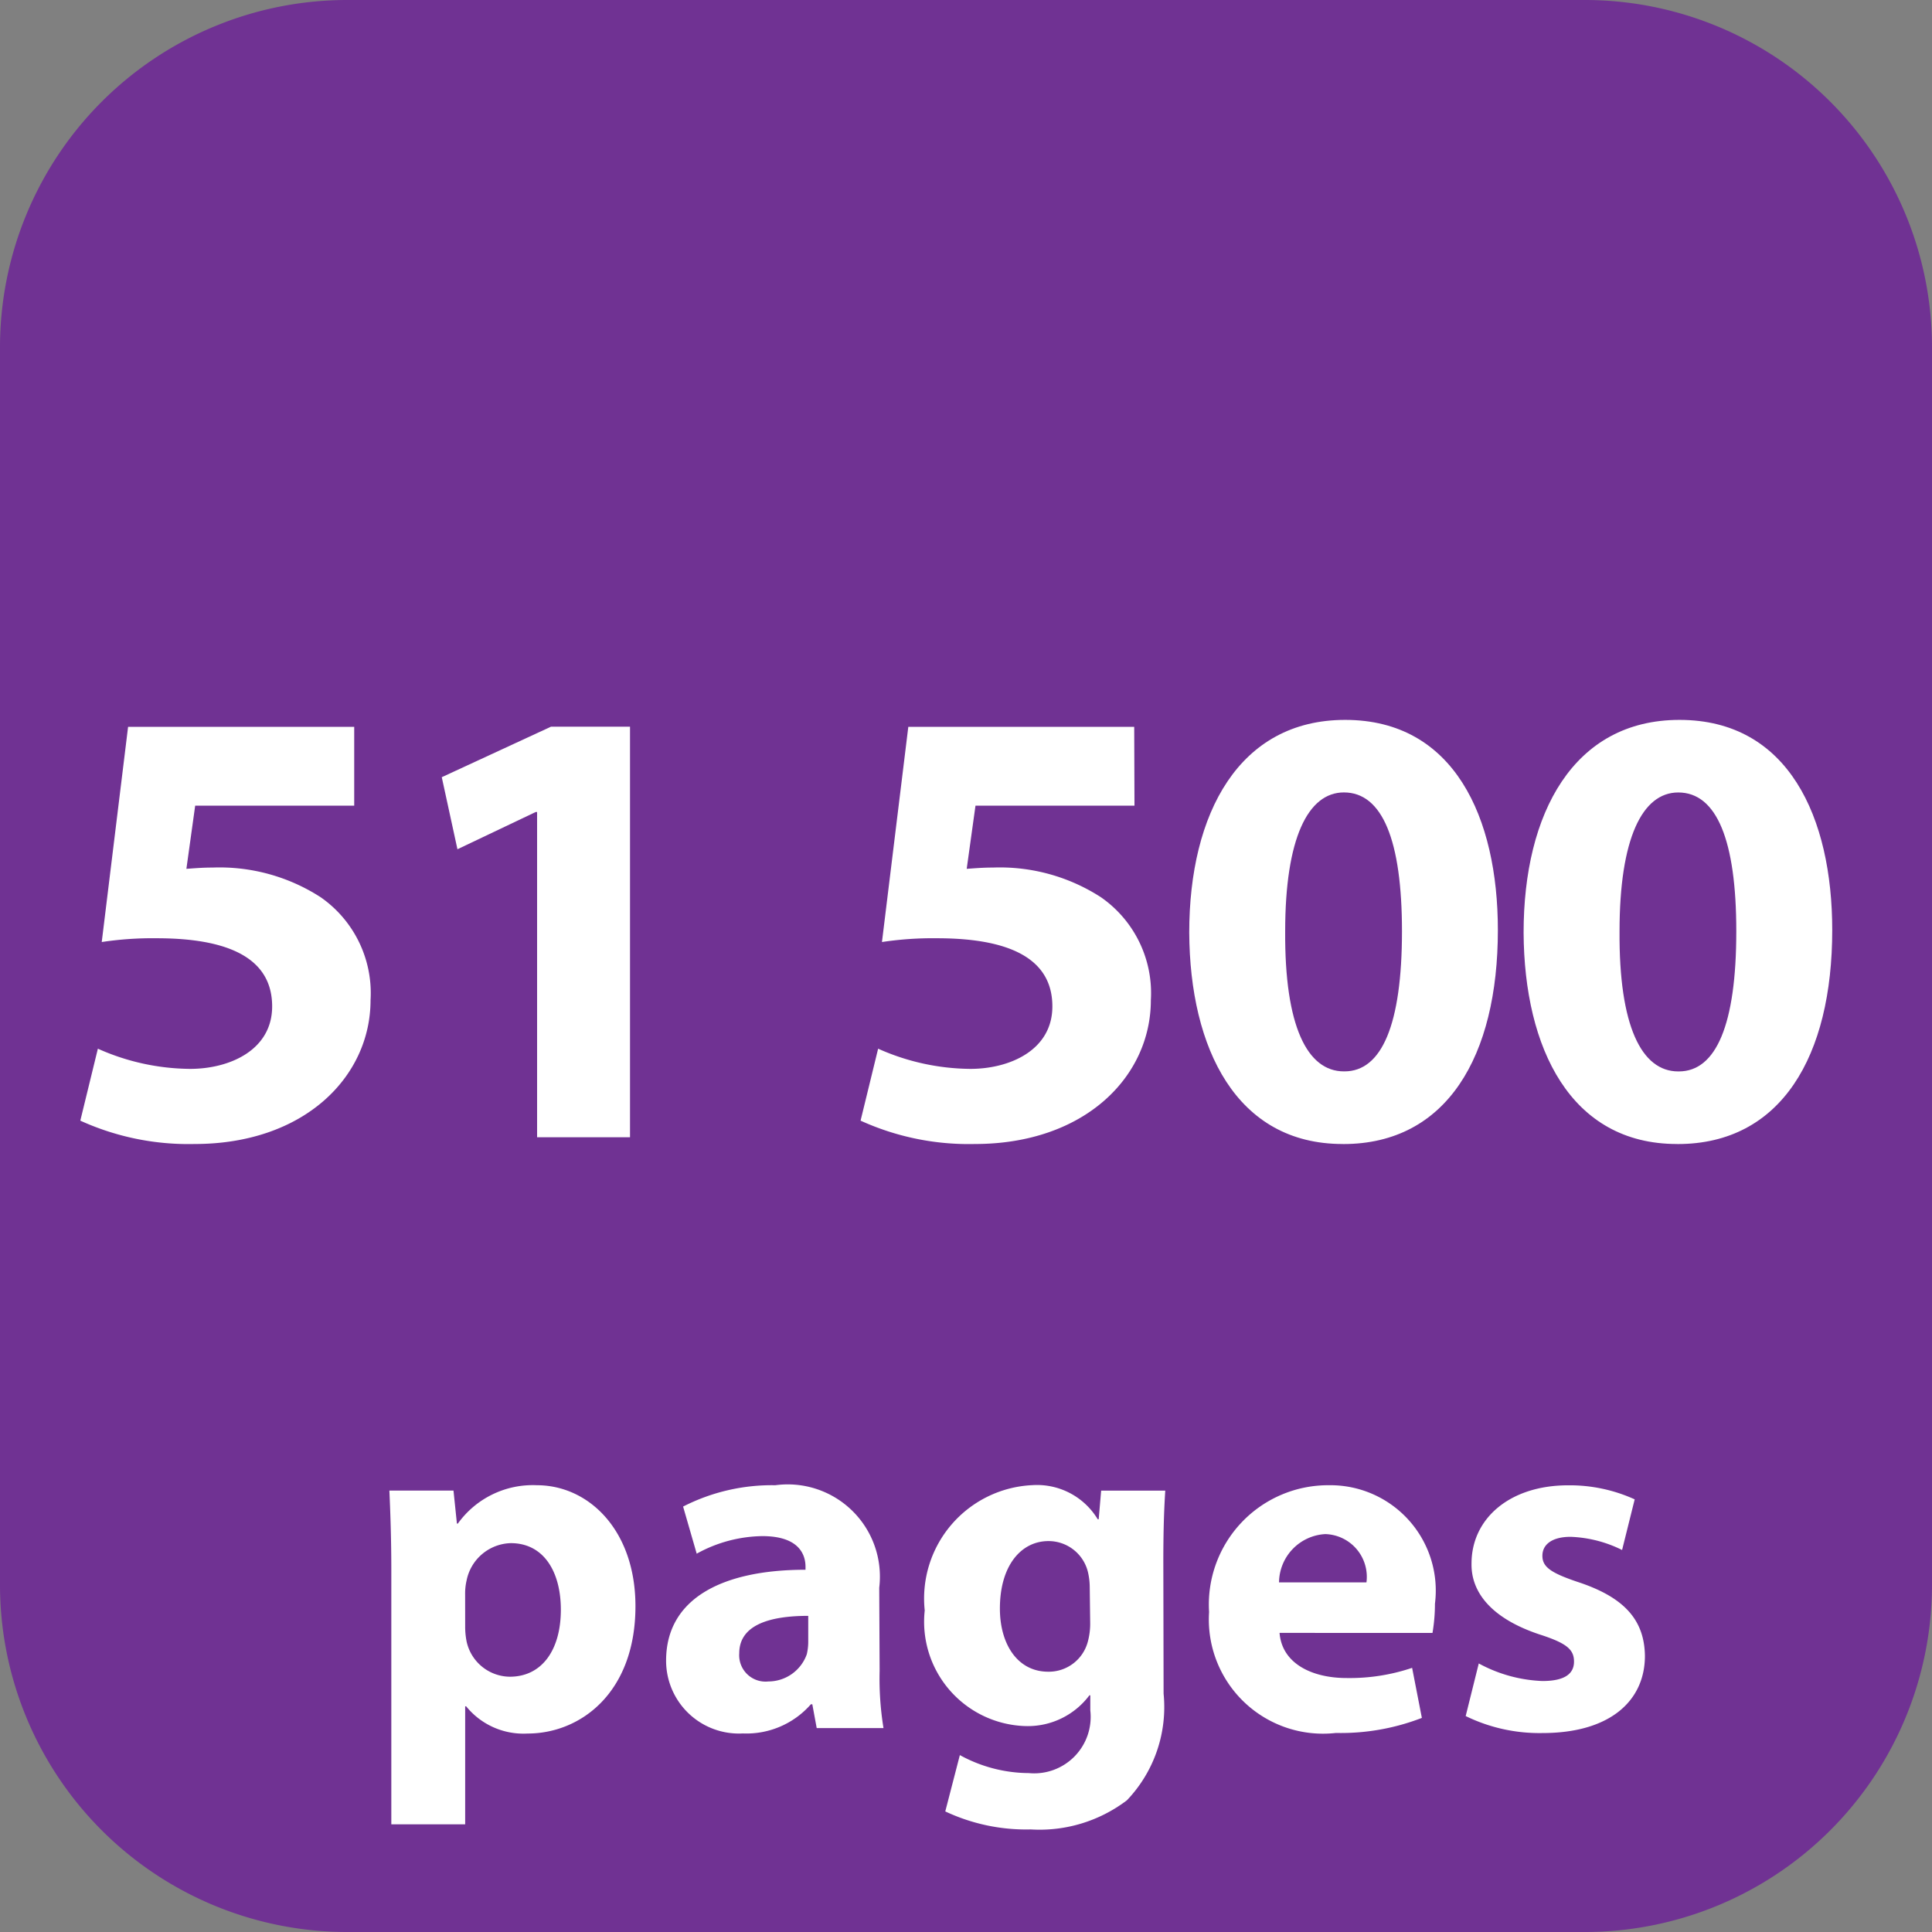
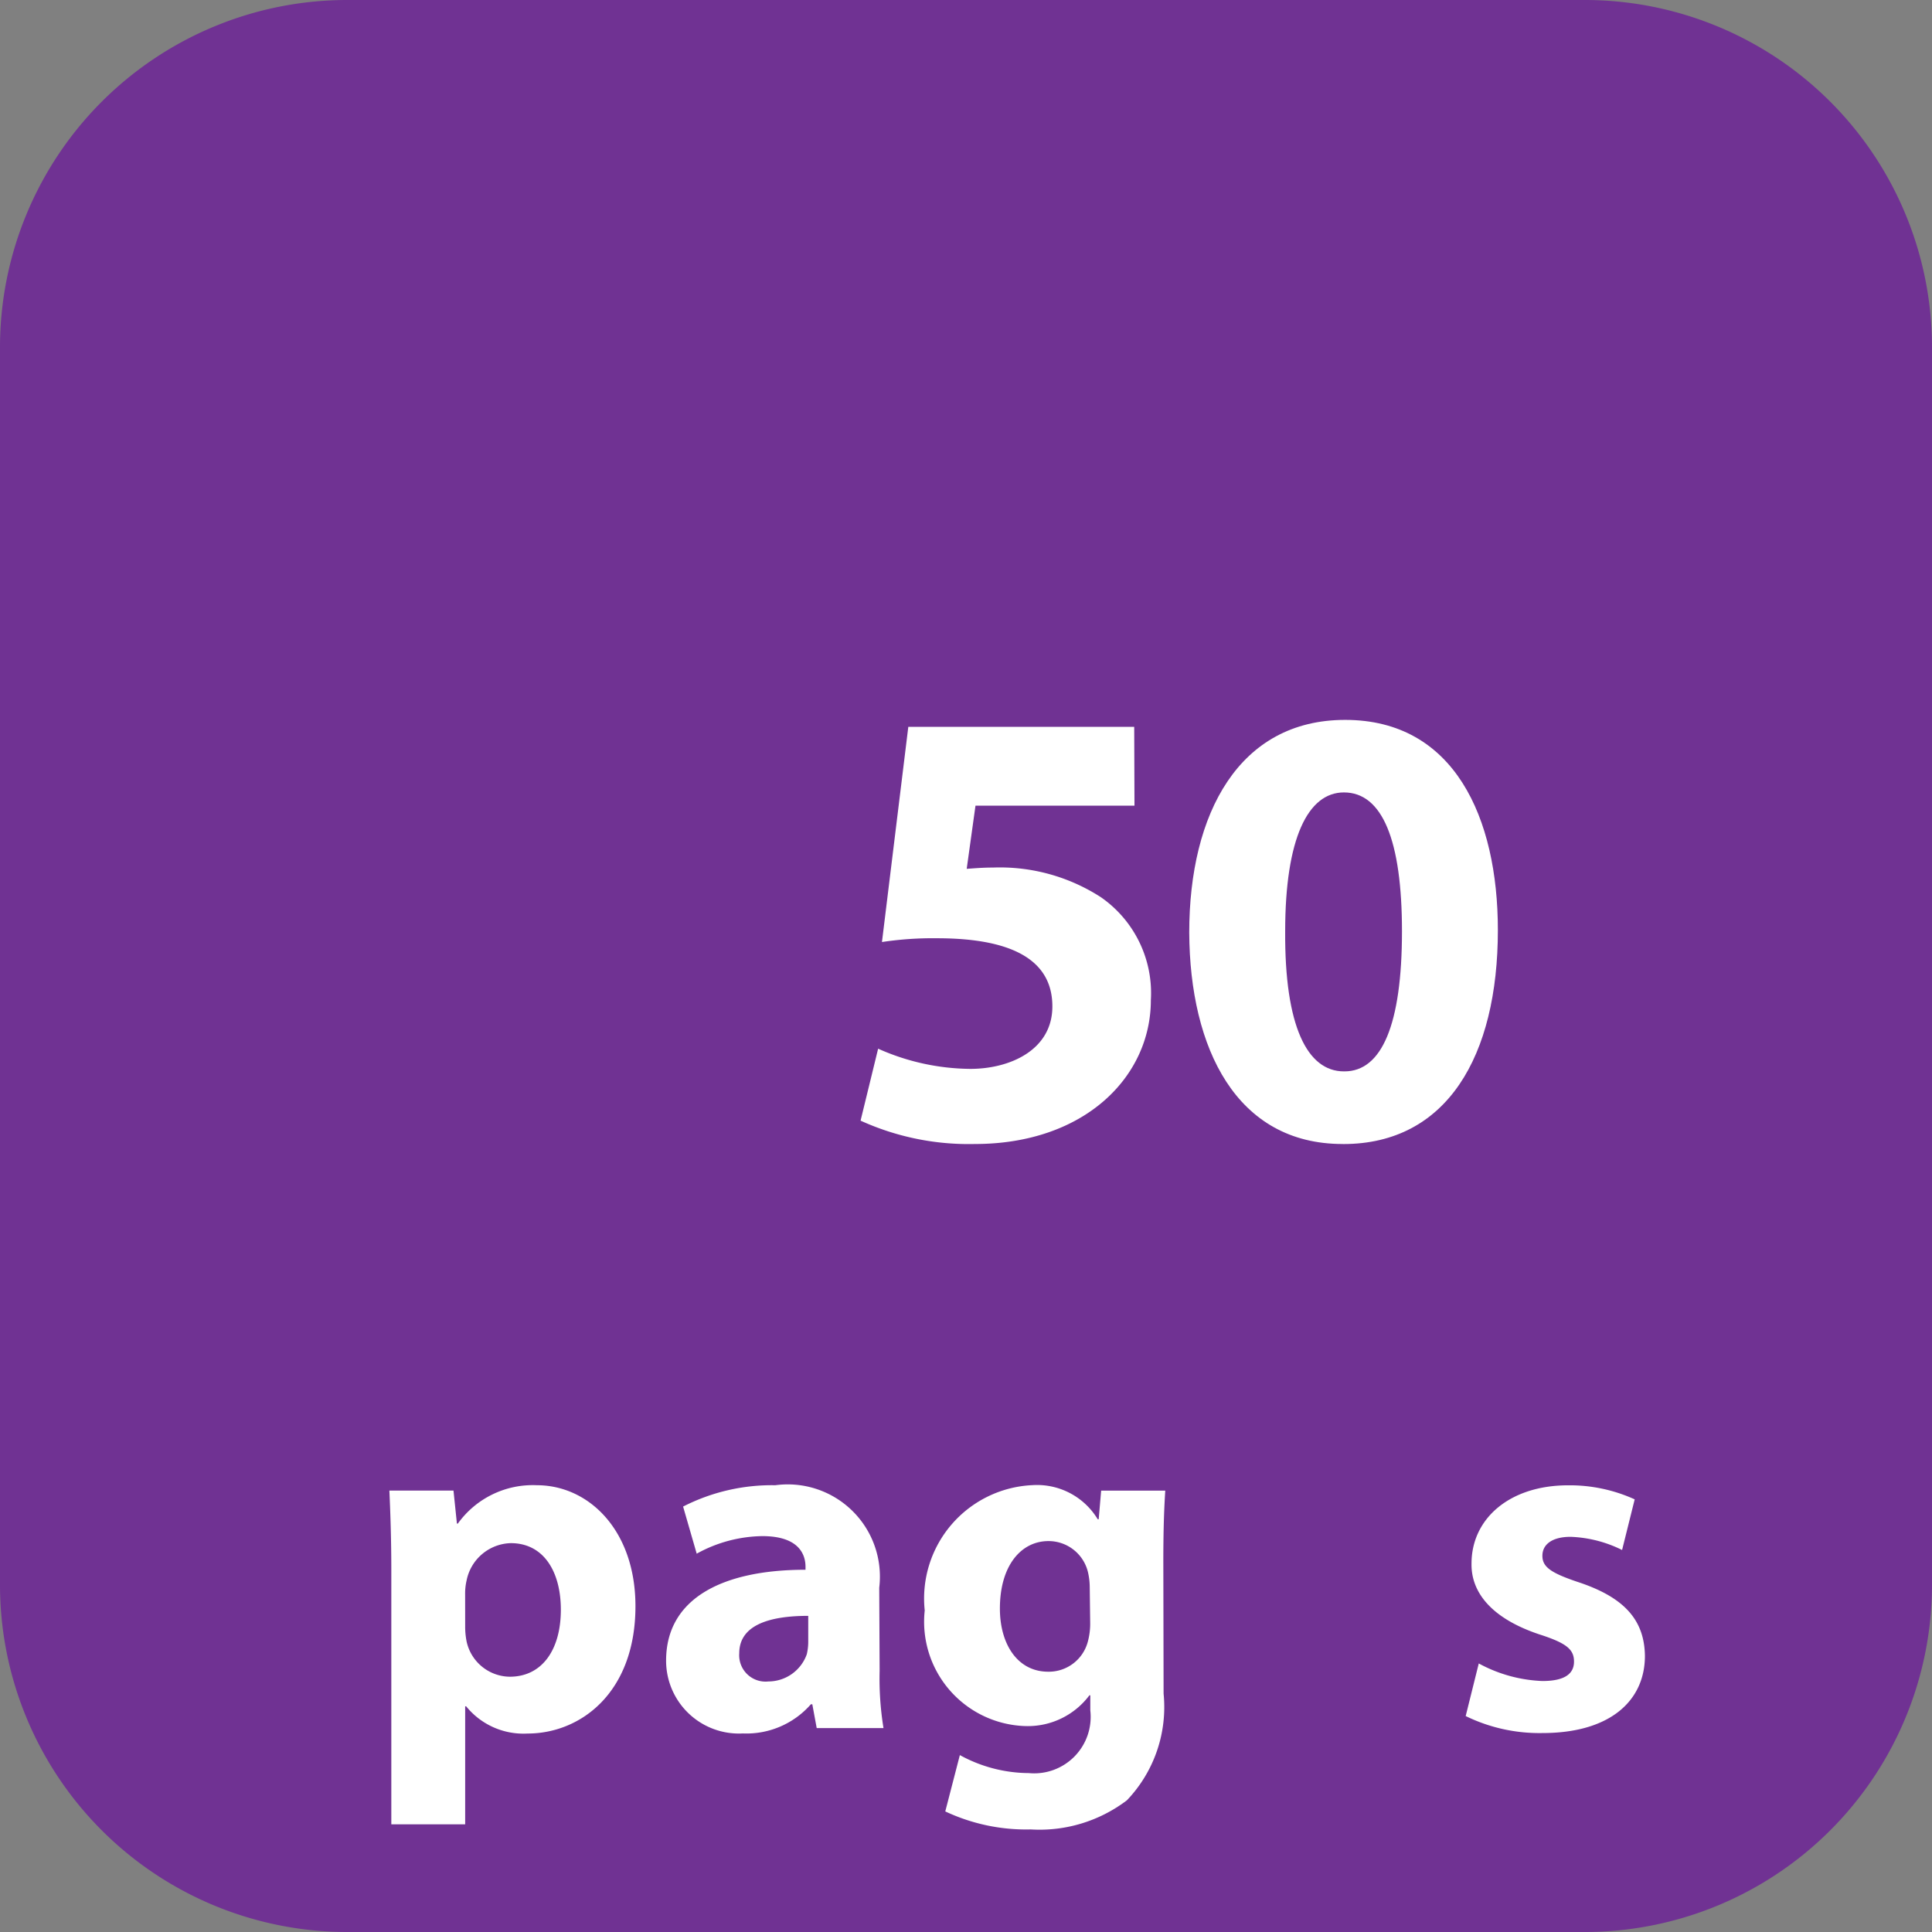
<svg xmlns="http://www.w3.org/2000/svg" id="Layer_1" data-name="Layer 1" width="44" height="44" viewBox="0 0 44 44">
  <rect x="0" y="0" width="44" height="44" fill="#808080" stroke="none" />
  <defs>
    <style>.cls-1{fill:#703293;}.cls-2{fill:#fff;}</style>
  </defs>
  <title>шаблон-pages</title>
  <path class="cls-1" d="M36.111,44H7.889A7.909,7.909,0,0,1,0,36.111V7.889A7.909,7.909,0,0,1,7.889,0H36.111A7.909,7.909,0,0,1,44,7.889V36.111A7.909,7.909,0,0,1,36.111,44" />
  <path class="cls-2" d="M8.912,35.76c0-.708-.021-1.3-.044-1.813h1.46l.078.752h.021a2.1,2.1,0,0,1,1.8-.874c1.184,0,2.245,1.028,2.245,2.755,0,1.969-1.25,2.9-2.456,2.9a1.678,1.678,0,0,1-1.4-.62h-.022v2.688H8.912Zm1.682,1.272a1.736,1.736,0,0,0,.033.354,1.018,1.018,0,0,0,.984.8c.73,0,1.162-.608,1.162-1.526,0-.863-.388-1.516-1.14-1.516a1.056,1.056,0,0,0-1.007.852,1.286,1.286,0,0,0-.033.3Z" />
  <path class="cls-2" d="M20.033,38.05a7.021,7.021,0,0,0,.088,1.306H18.6l-.1-.542h-.033a1.949,1.949,0,0,1-1.549.664,1.658,1.658,0,0,1-1.748-1.66c0-1.4,1.261-2.068,3.175-2.068v-.066c0-.287-.155-.7-.984-.7a3.17,3.17,0,0,0-1.494.4l-.31-1.073a4.446,4.446,0,0,1,2.1-.486,2.1,2.1,0,0,1,2.367,2.334ZM18.407,36.8c-.886,0-1.571.21-1.571.852a.6.6,0,0,0,.664.642.93.93,0,0,0,.874-.619,1.231,1.231,0,0,0,.033-.287Z" />
  <path class="cls-2" d="M26.5,38.571A3.074,3.074,0,0,1,25.665,41a3.288,3.288,0,0,1-2.19.664,4.331,4.331,0,0,1-1.947-.41l.332-1.283a3.289,3.289,0,0,0,1.571.41,1.286,1.286,0,0,0,1.4-1.428v-.343h-.021a1.751,1.751,0,0,1-1.46.7,2.377,2.377,0,0,1-2.29-2.633,2.585,2.585,0,0,1,2.455-2.854A1.615,1.615,0,0,1,25,34.6h.022l.056-.652h1.46c-.022.354-.044.808-.044,1.614Zm-1.682-2.423a1.517,1.517,0,0,0-.033-.31.923.923,0,0,0-.907-.741c-.619,0-1.106.553-1.106,1.537,0,.808.4,1.438,1.1,1.438a.919.919,0,0,0,.9-.675,1.557,1.557,0,0,0,.056-.454Z" />
-   <path class="cls-2" d="M29.141,37.188c.055.7.741,1.028,1.526,1.028a4.443,4.443,0,0,0,1.493-.232l.222,1.14a5.116,5.116,0,0,1-1.958.343,2.6,2.6,0,0,1-2.888-2.754,2.717,2.717,0,0,1,2.732-2.888,2.4,2.4,0,0,1,2.412,2.7,3.952,3.952,0,0,1-.056.664Zm1.979-1.15a.974.974,0,0,0-.939-1.1,1.114,1.114,0,0,0-1.052,1.1Z" />
  <path class="cls-2" d="M33.678,37.884a3.287,3.287,0,0,0,1.449.4c.51,0,.72-.166.72-.442s-.166-.42-.786-.619c-1.128-.376-1.56-.985-1.548-1.615,0-1.018.862-1.781,2.2-1.781a3.57,3.57,0,0,1,1.516.32L36.942,35.3a2.865,2.865,0,0,0-1.173-.3c-.409,0-.642.166-.642.432s.211.4.874.619c1.029.354,1.449.874,1.461,1.659,0,1.018-.786,1.759-2.335,1.759a3.824,3.824,0,0,1-1.747-.387Z" />
-   <path class="cls-2" d="M8.067,18.349H4.445l-.2,1.438c.2-.014.373-.029.6-.029a4.243,4.243,0,0,1,2.458.676,2.66,2.66,0,0,1,1.136,2.343c0,1.739-1.5,3.277-4.01,3.277a5.941,5.941,0,0,1-2.6-.532l.4-1.639a5.225,5.225,0,0,0,2.1.46c.906,0,1.869-.431,1.869-1.423,0-.963-.762-1.552-2.631-1.552a7.717,7.717,0,0,0-1.25.086l.6-4.9H8.067Z" />
-   <path class="cls-2" d="M12.232,18.493H12.2l-1.782.848L10.061,17.7l2.487-1.15h1.8V25.9H12.232Z" />
  <path class="cls-2" d="M25.837,18.349H22.216l-.2,1.438c.2-.014.373-.029.6-.029a4.238,4.238,0,0,1,2.457.676,2.658,2.658,0,0,1,1.137,2.343c0,1.739-1.5,3.277-4.011,3.277a5.944,5.944,0,0,1-2.6-.532l.4-1.639a5.23,5.23,0,0,0,2.1.46c.905,0,1.868-.431,1.868-1.423,0-.963-.762-1.552-2.63-1.552a7.738,7.738,0,0,0-1.251.086l.6-4.9h5.145Z" />
  <path class="cls-2" d="M30.577,26.054c-2.415,0-3.479-2.17-3.493-4.815,0-2.716,1.136-4.844,3.551-4.844,2.486,0,3.478,2.228,3.478,4.787,0,2.875-1.164,4.873-3.521,4.873ZM30.62,24.4c.848,0,1.309-1.064,1.309-3.191,0-2.07-.446-3.162-1.322-3.162-.82,0-1.338,1.049-1.338,3.162-.014,2.156.5,3.191,1.338,3.191Z" />
-   <path class="cls-2" d="M38.191,26.054c-2.414,0-3.479-2.17-3.492-4.815,0-2.716,1.135-4.844,3.55-4.844,2.487,0,3.479,2.228,3.479,4.787,0,2.875-1.164,4.873-3.521,4.873Zm.043-1.653c.849,0,1.309-1.064,1.309-3.191,0-2.07-.445-3.162-1.322-3.162-.819,0-1.337,1.049-1.337,3.162-.015,2.156.5,3.191,1.337,3.191Z" />
</svg>